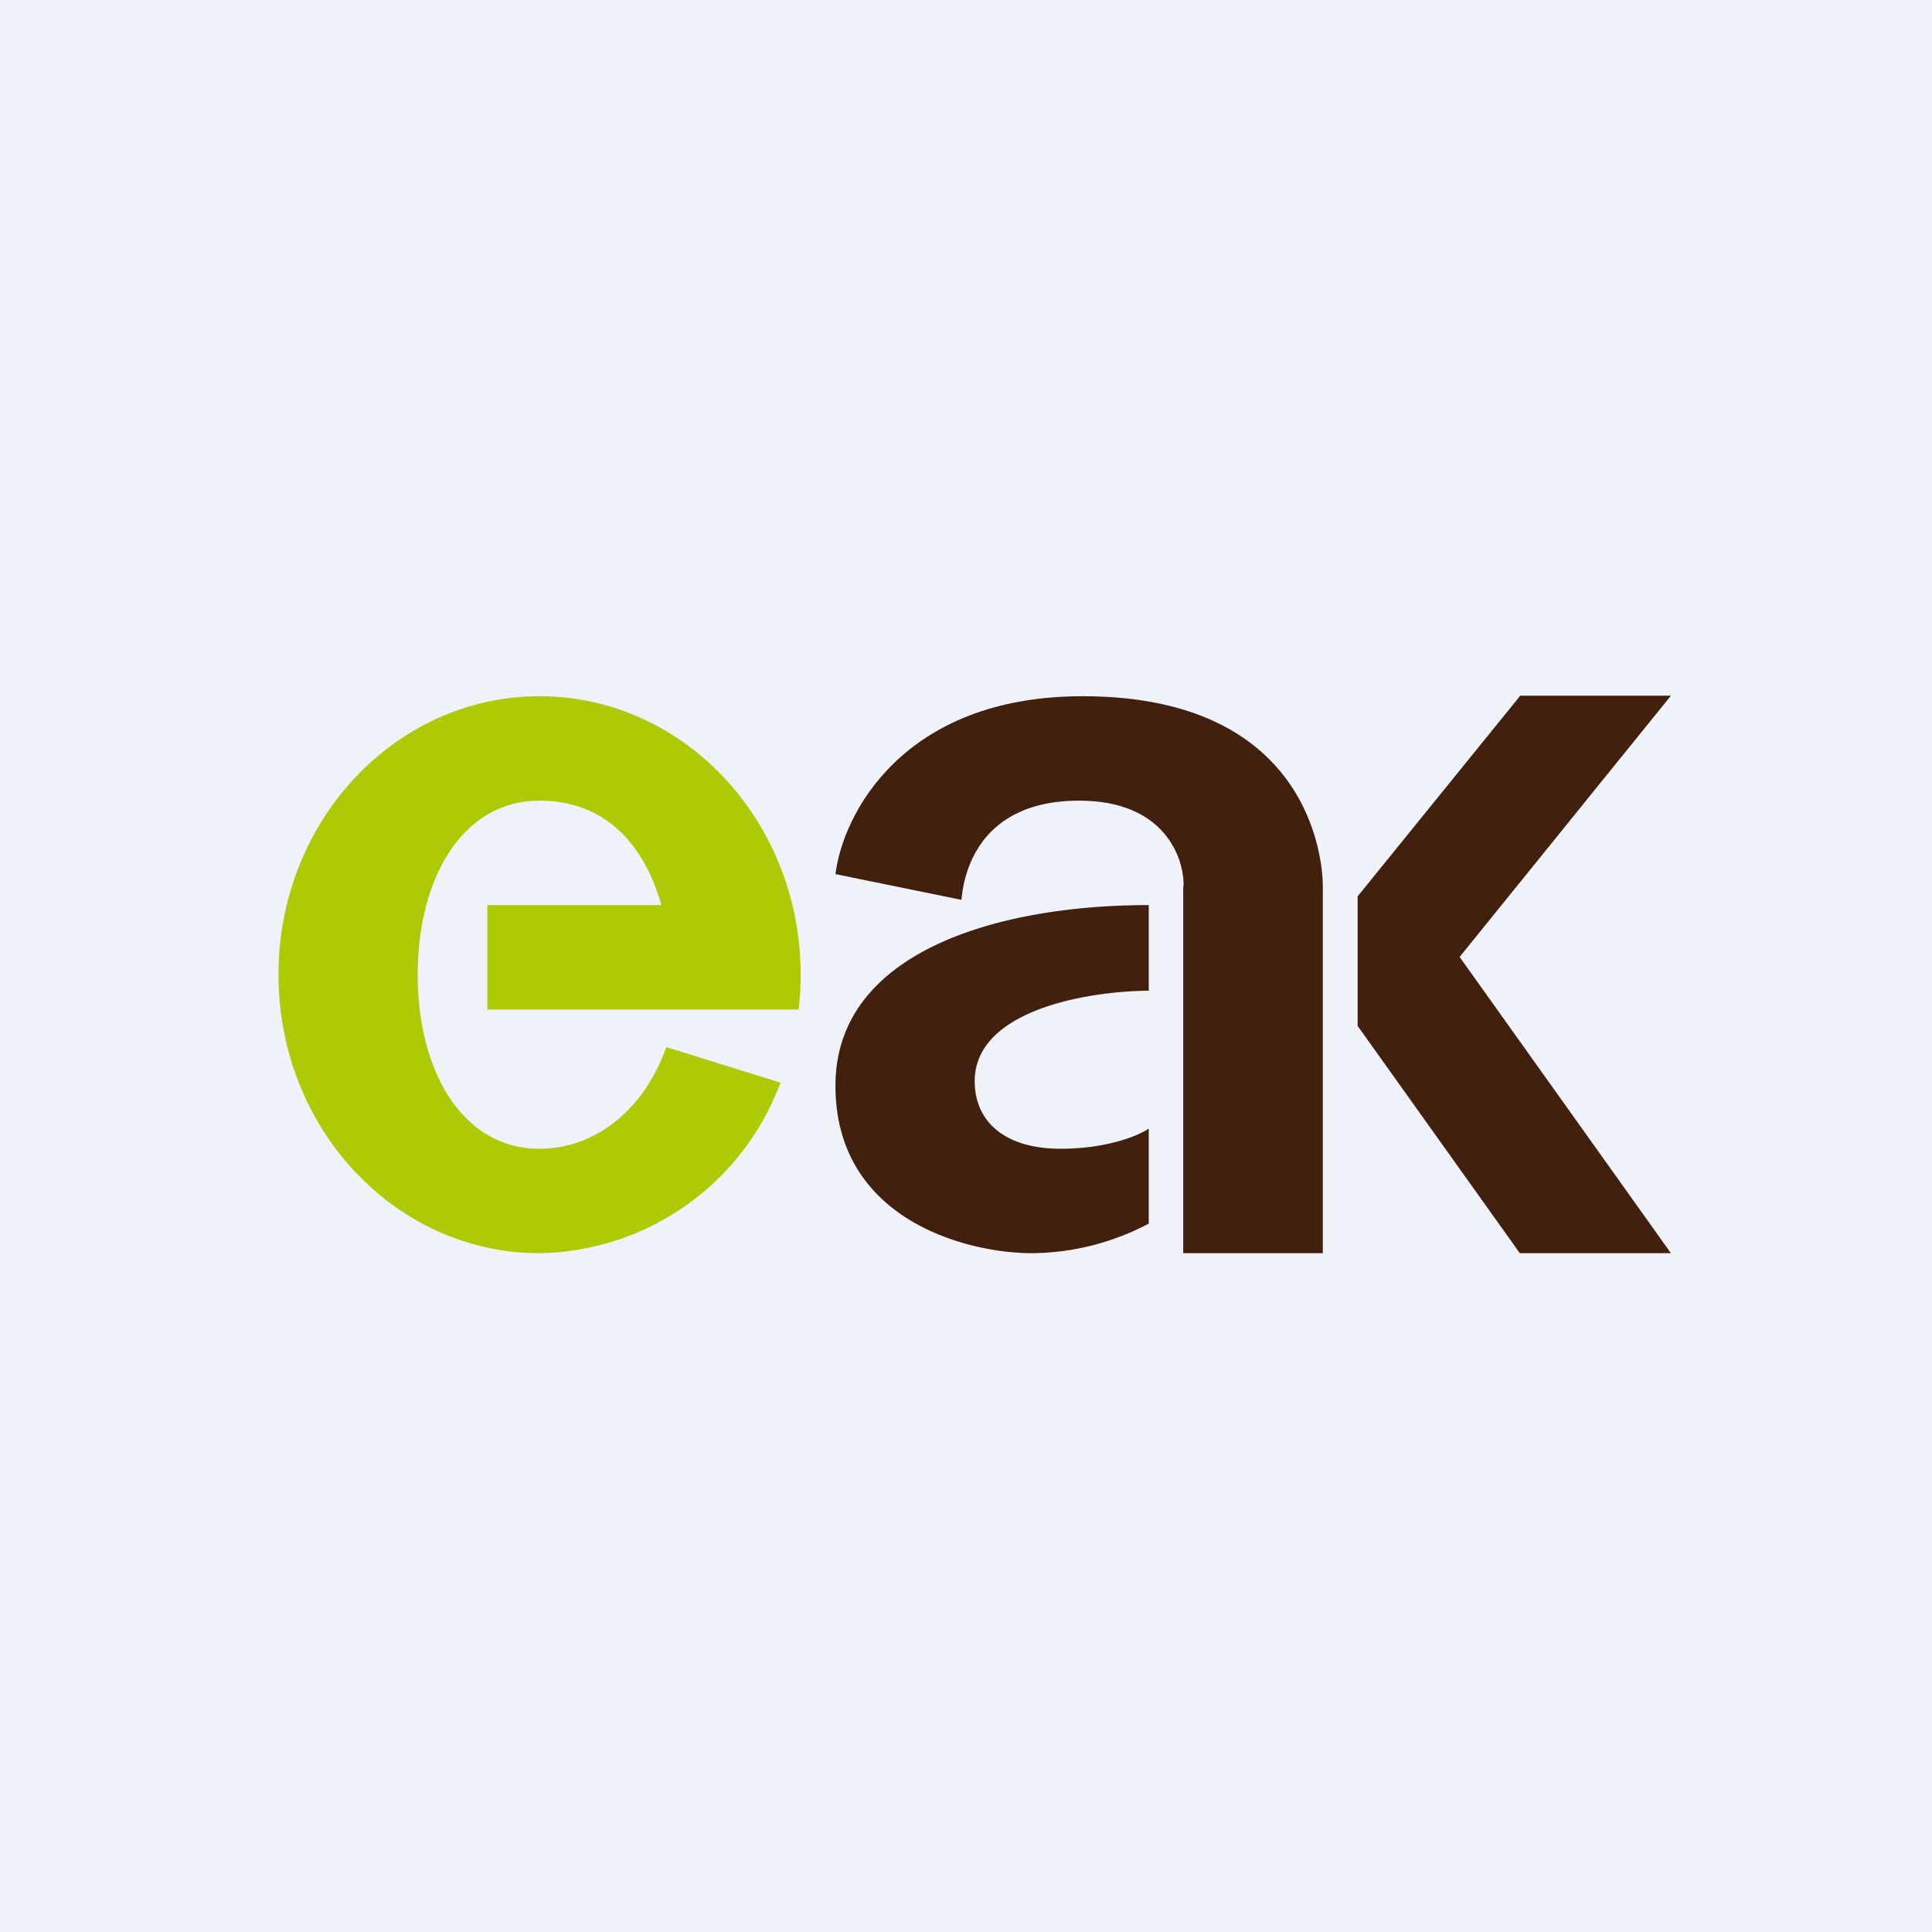
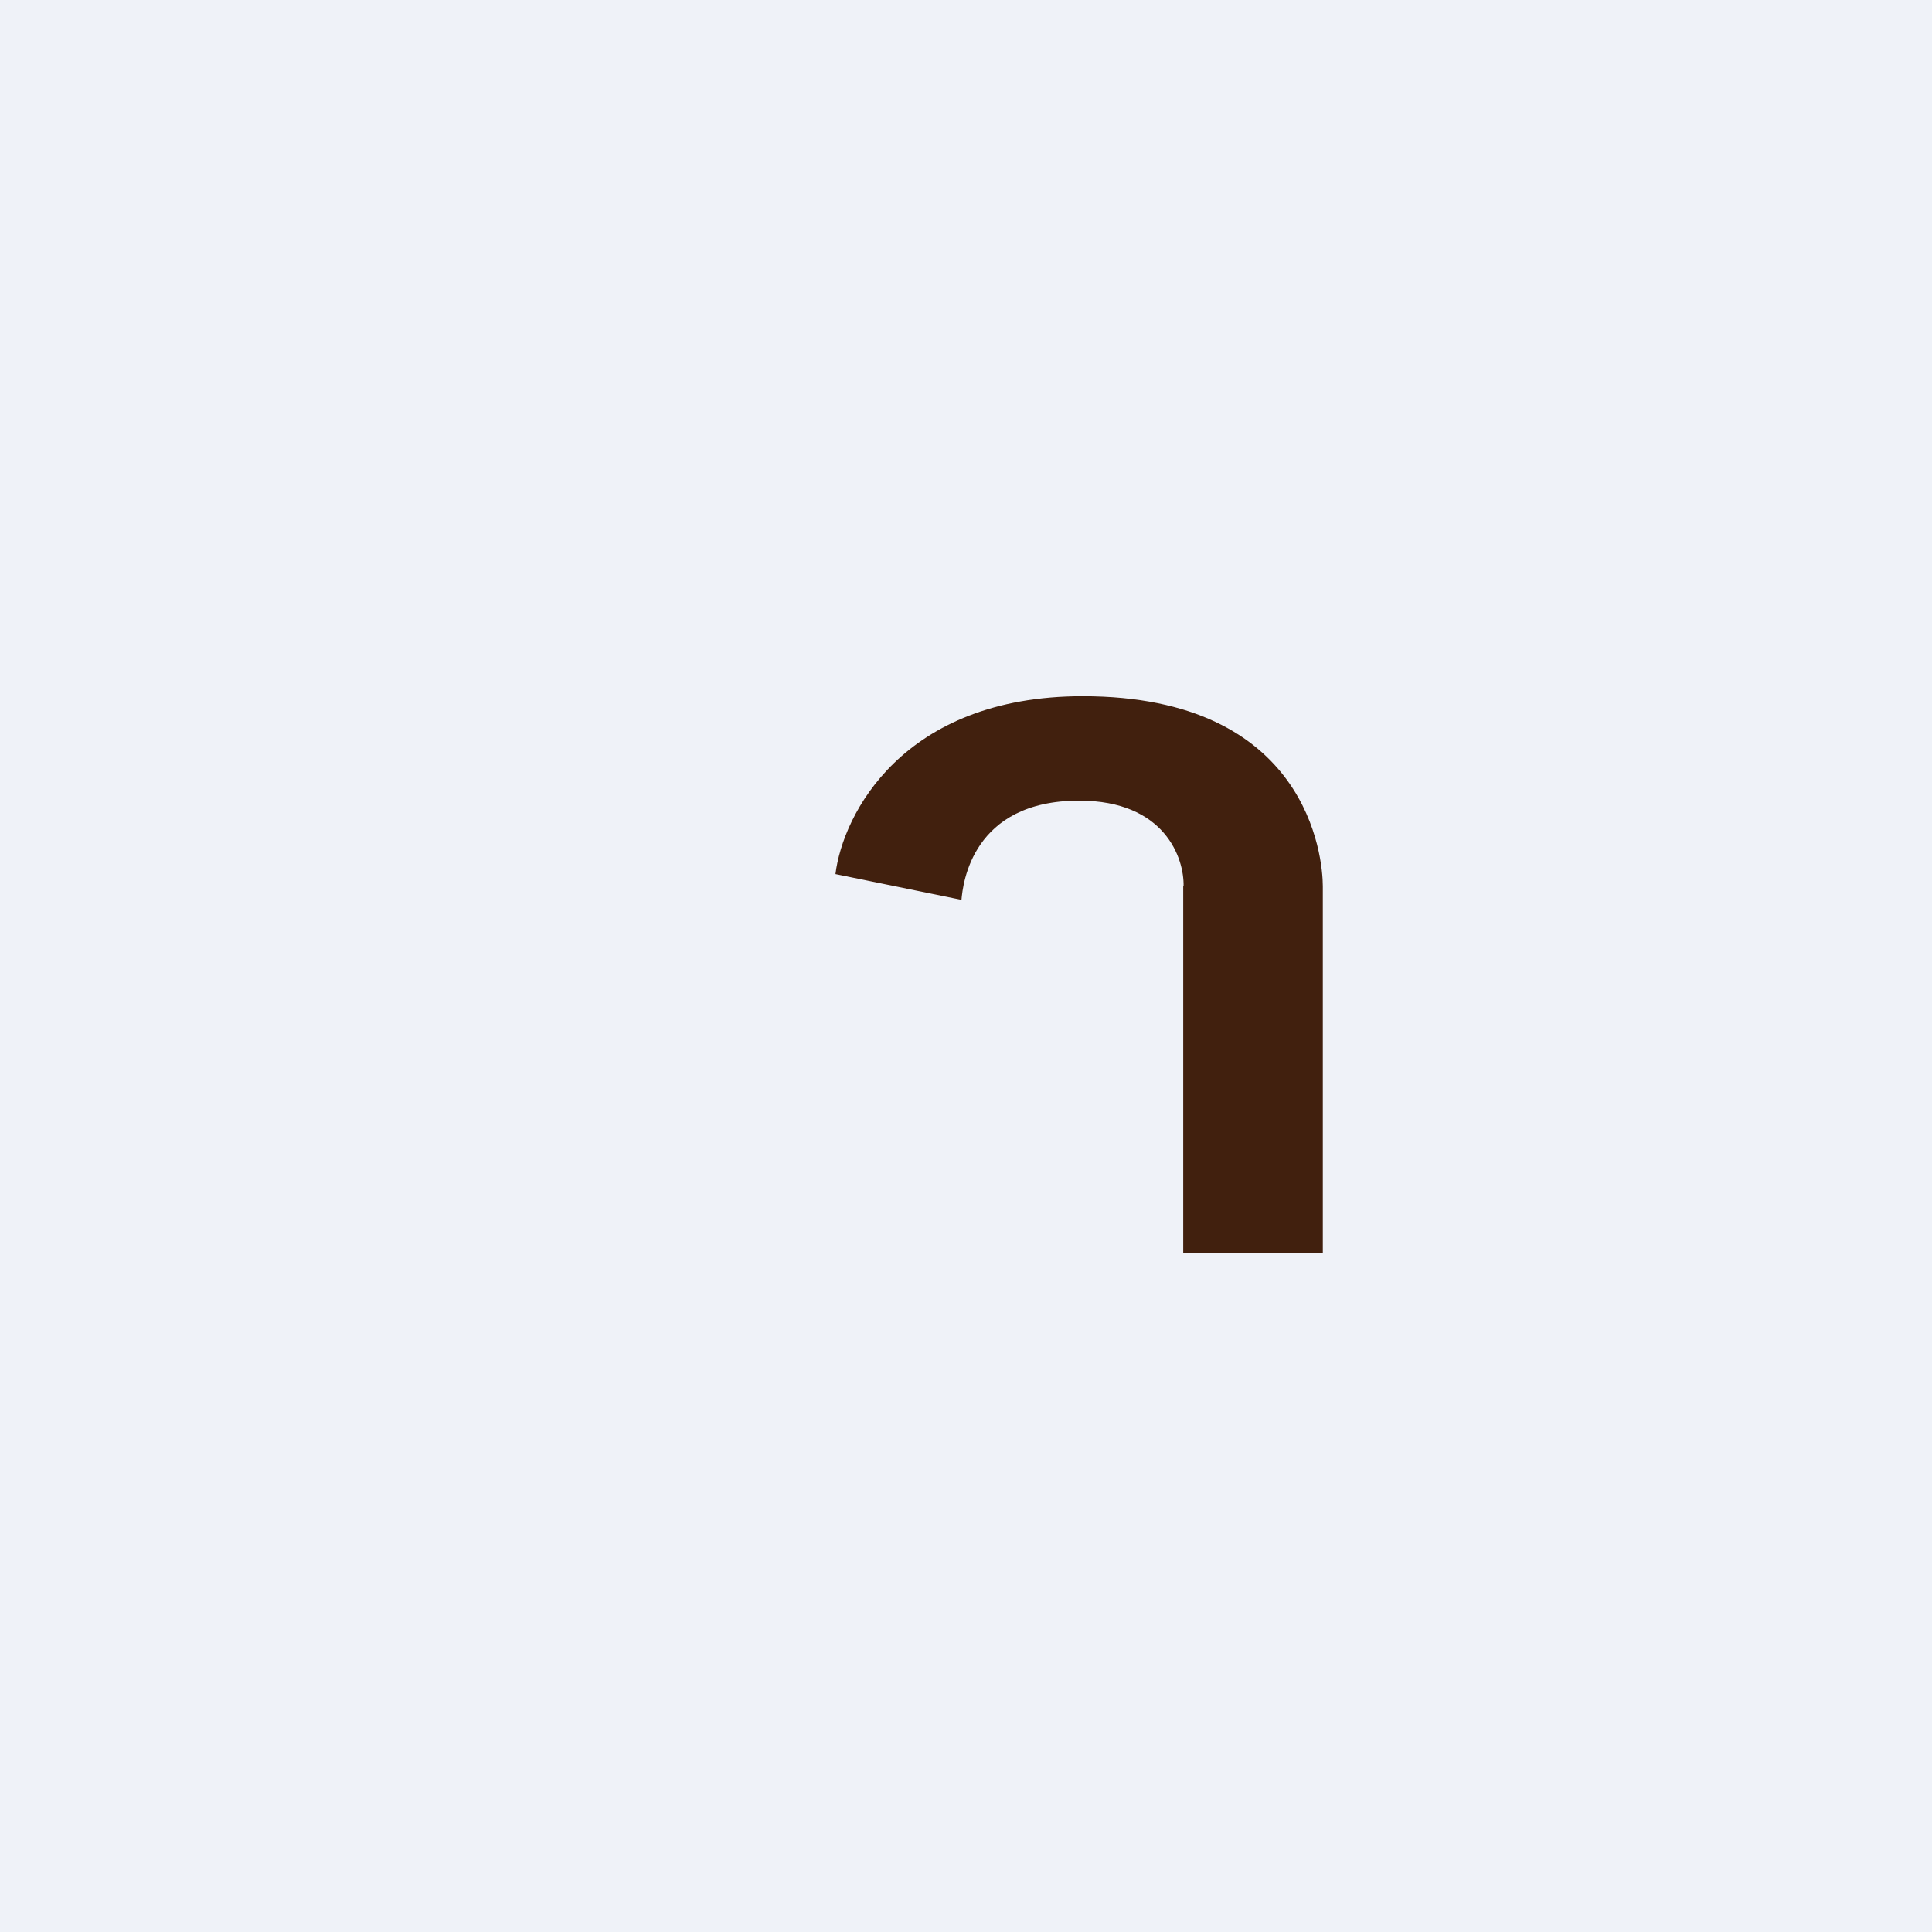
<svg xmlns="http://www.w3.org/2000/svg" viewBox="0 0 55.5 55.5">
  <path d="M 0,0 H 55.5 V 55.5 H 0 Z" fill="rgb(239, 242, 248)" />
-   <path d="M 43.65,19.985 H 48 L 41.93,27.49 L 48,36 H 43.66 L 39,29.47 V 25.75 L 43.66,20 Z M 33,28.46 V 26 C 28.64,26 24,27.35 24,31.19 C 24,35.02 27.74,36 29.65,36 A 7.3,7.3 0 0,0 33,35.15 V 32.42 C 32.7,32.63 31.78,33 30.47,33 C 28.84,33 28,32.2 28,31.06 C 28,29 31.29,28.47 33,28.46 Z" fill="rgb(65, 32, 14)" />
  <path d="M 33.99,25.445 V 36 H 38 V 25.46 C 38,24.63 37.58,20 31.1,20 C 25.93,20 24.21,23.4 24,25.11 L 27.62,25.85 C 27.66,25.39 27.92,23 31,23 C 33.47,23 34.02,24.66 34,25.46 Z" fill="rgb(65, 32, 14)" />
-   <path d="M 22.94,28.985 C 22.98,28.7 23,28.32 23,28 C 23,23.58 19.64,20 15.5,20 C 11.36,20 8,23.58 8,28 S 11.36,36 15.5,36 A 7.51,7.51 0 0,0 22.42,31.1 L 19.14,30.08 C 18.52,31.85 17.12,33 15.5,33 C 13.3,33 12,30.8 12,28 S 13.3,23 15.5,23 C 17.22,23 18.44,24.05 19,26 H 14 V 29 H 22.95 Z" fill="rgb(174, 202, 5)" />
</svg>